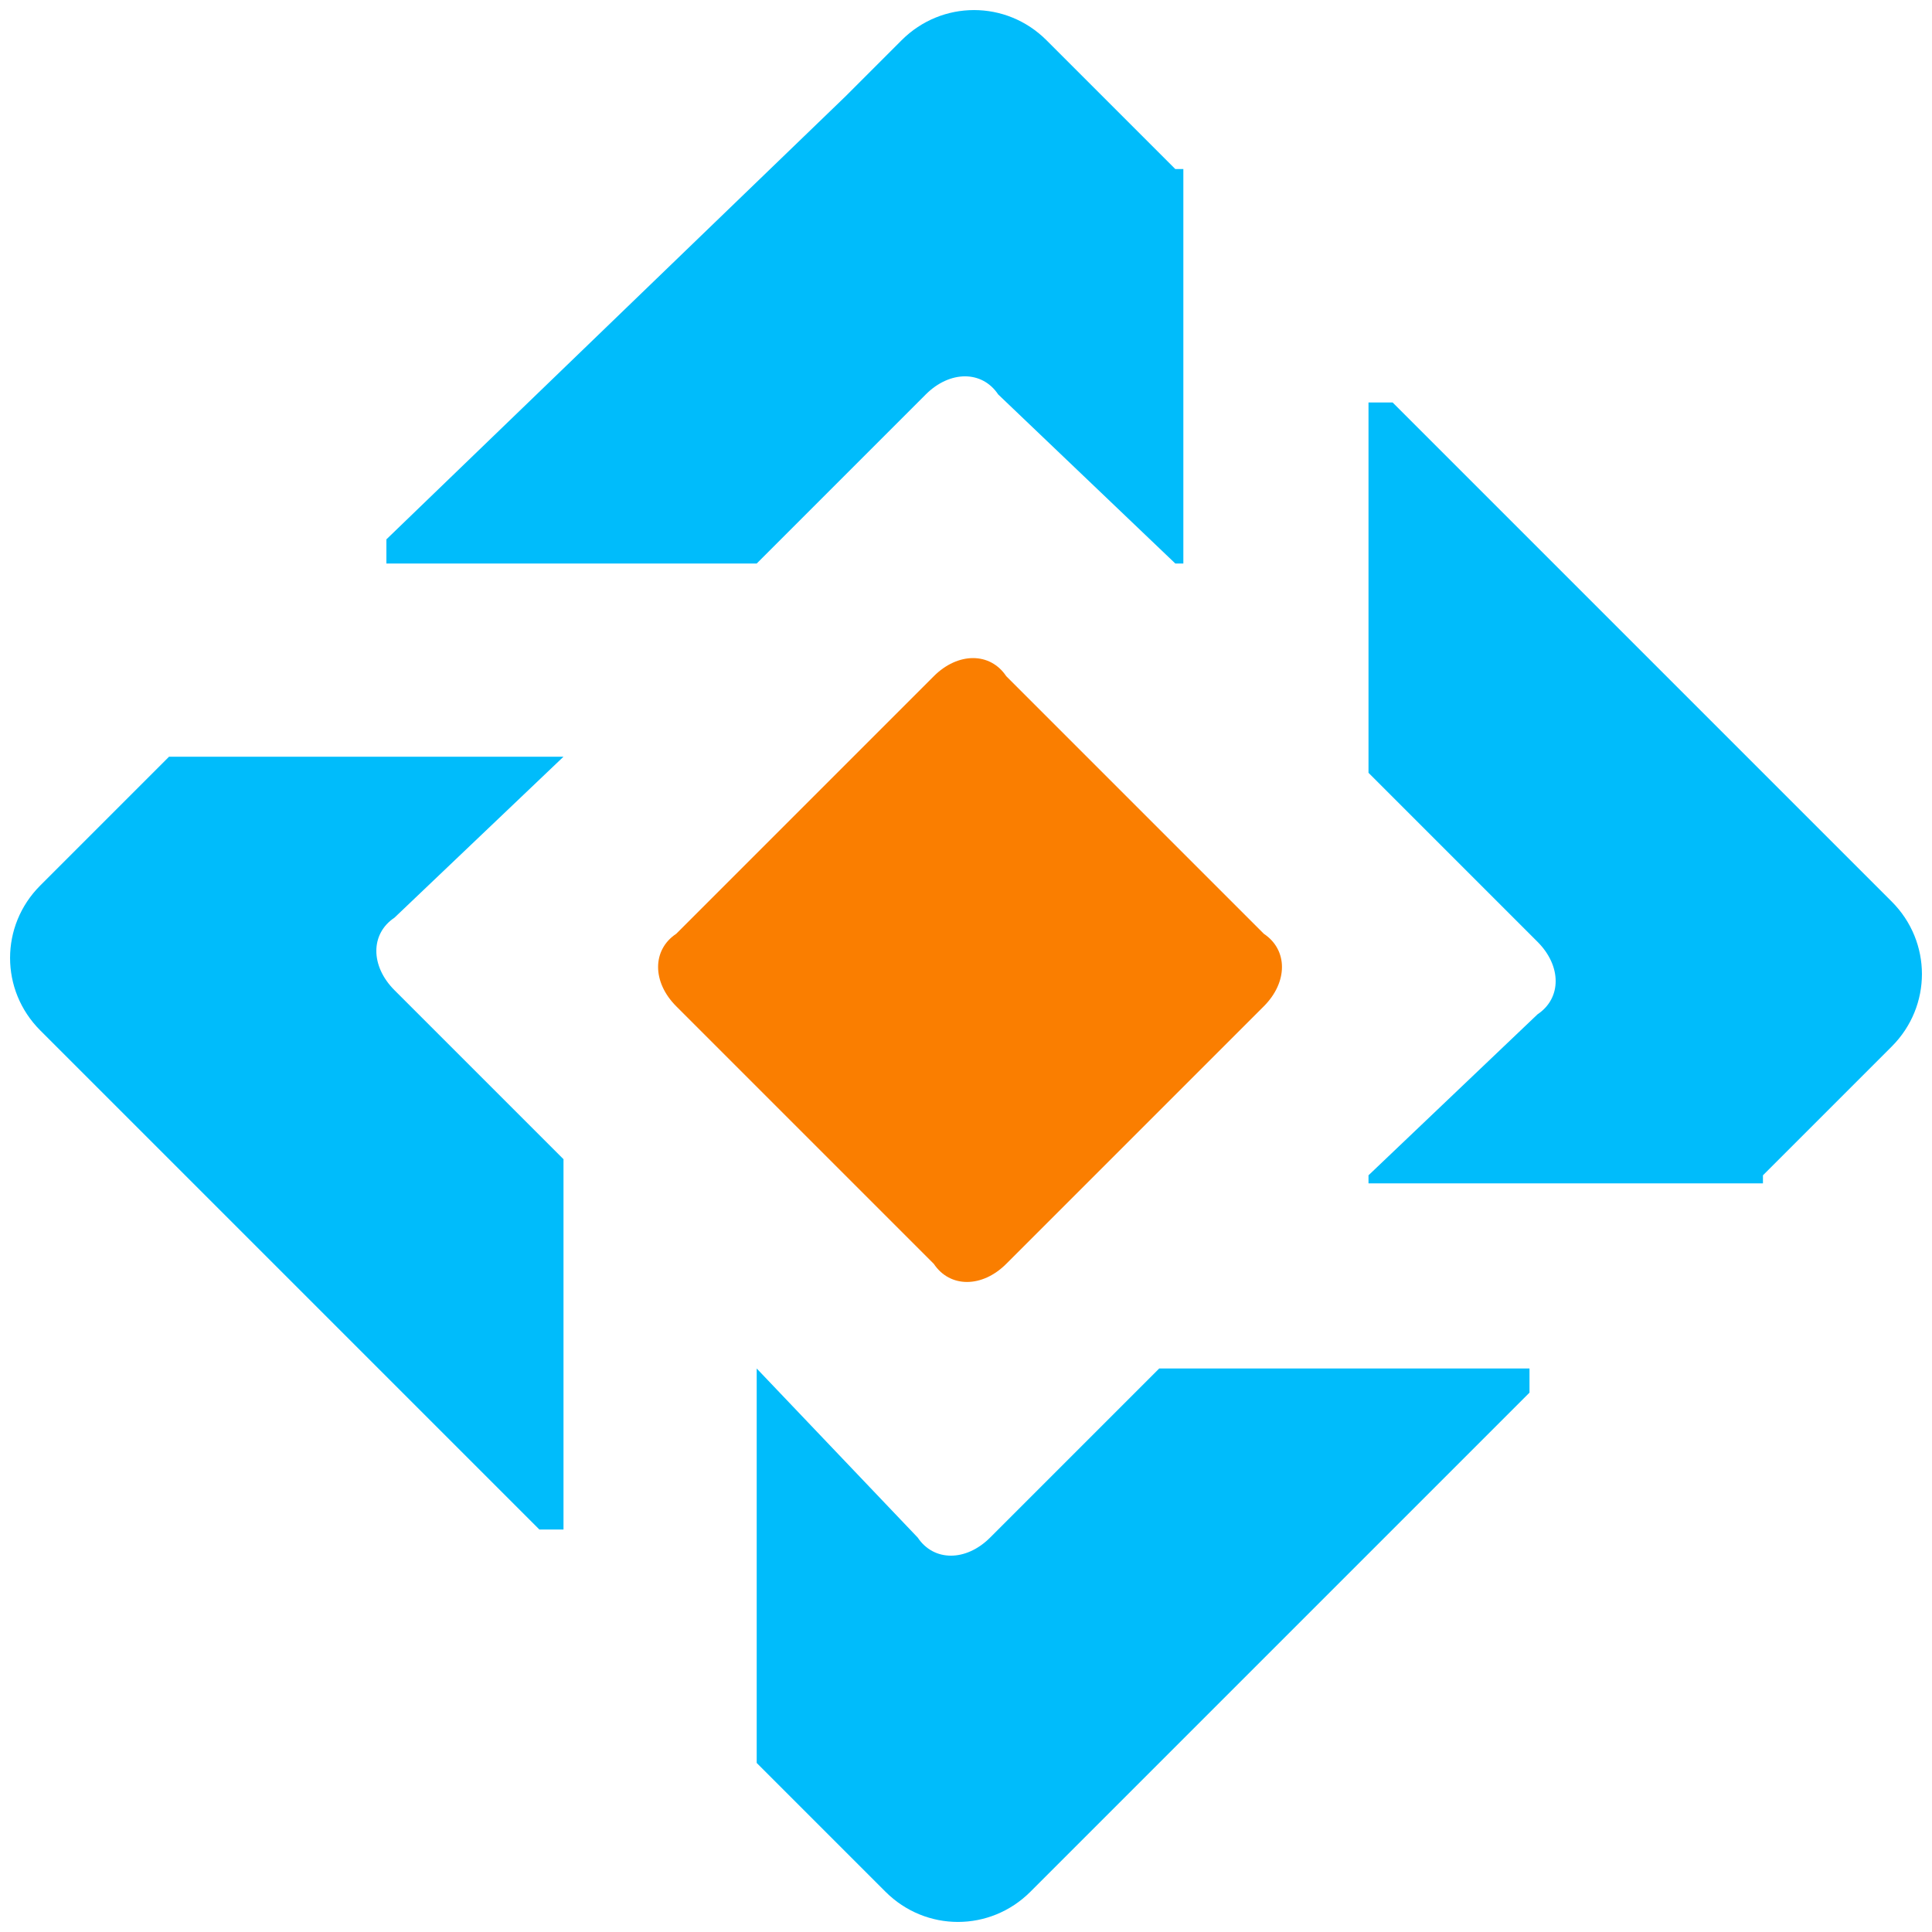
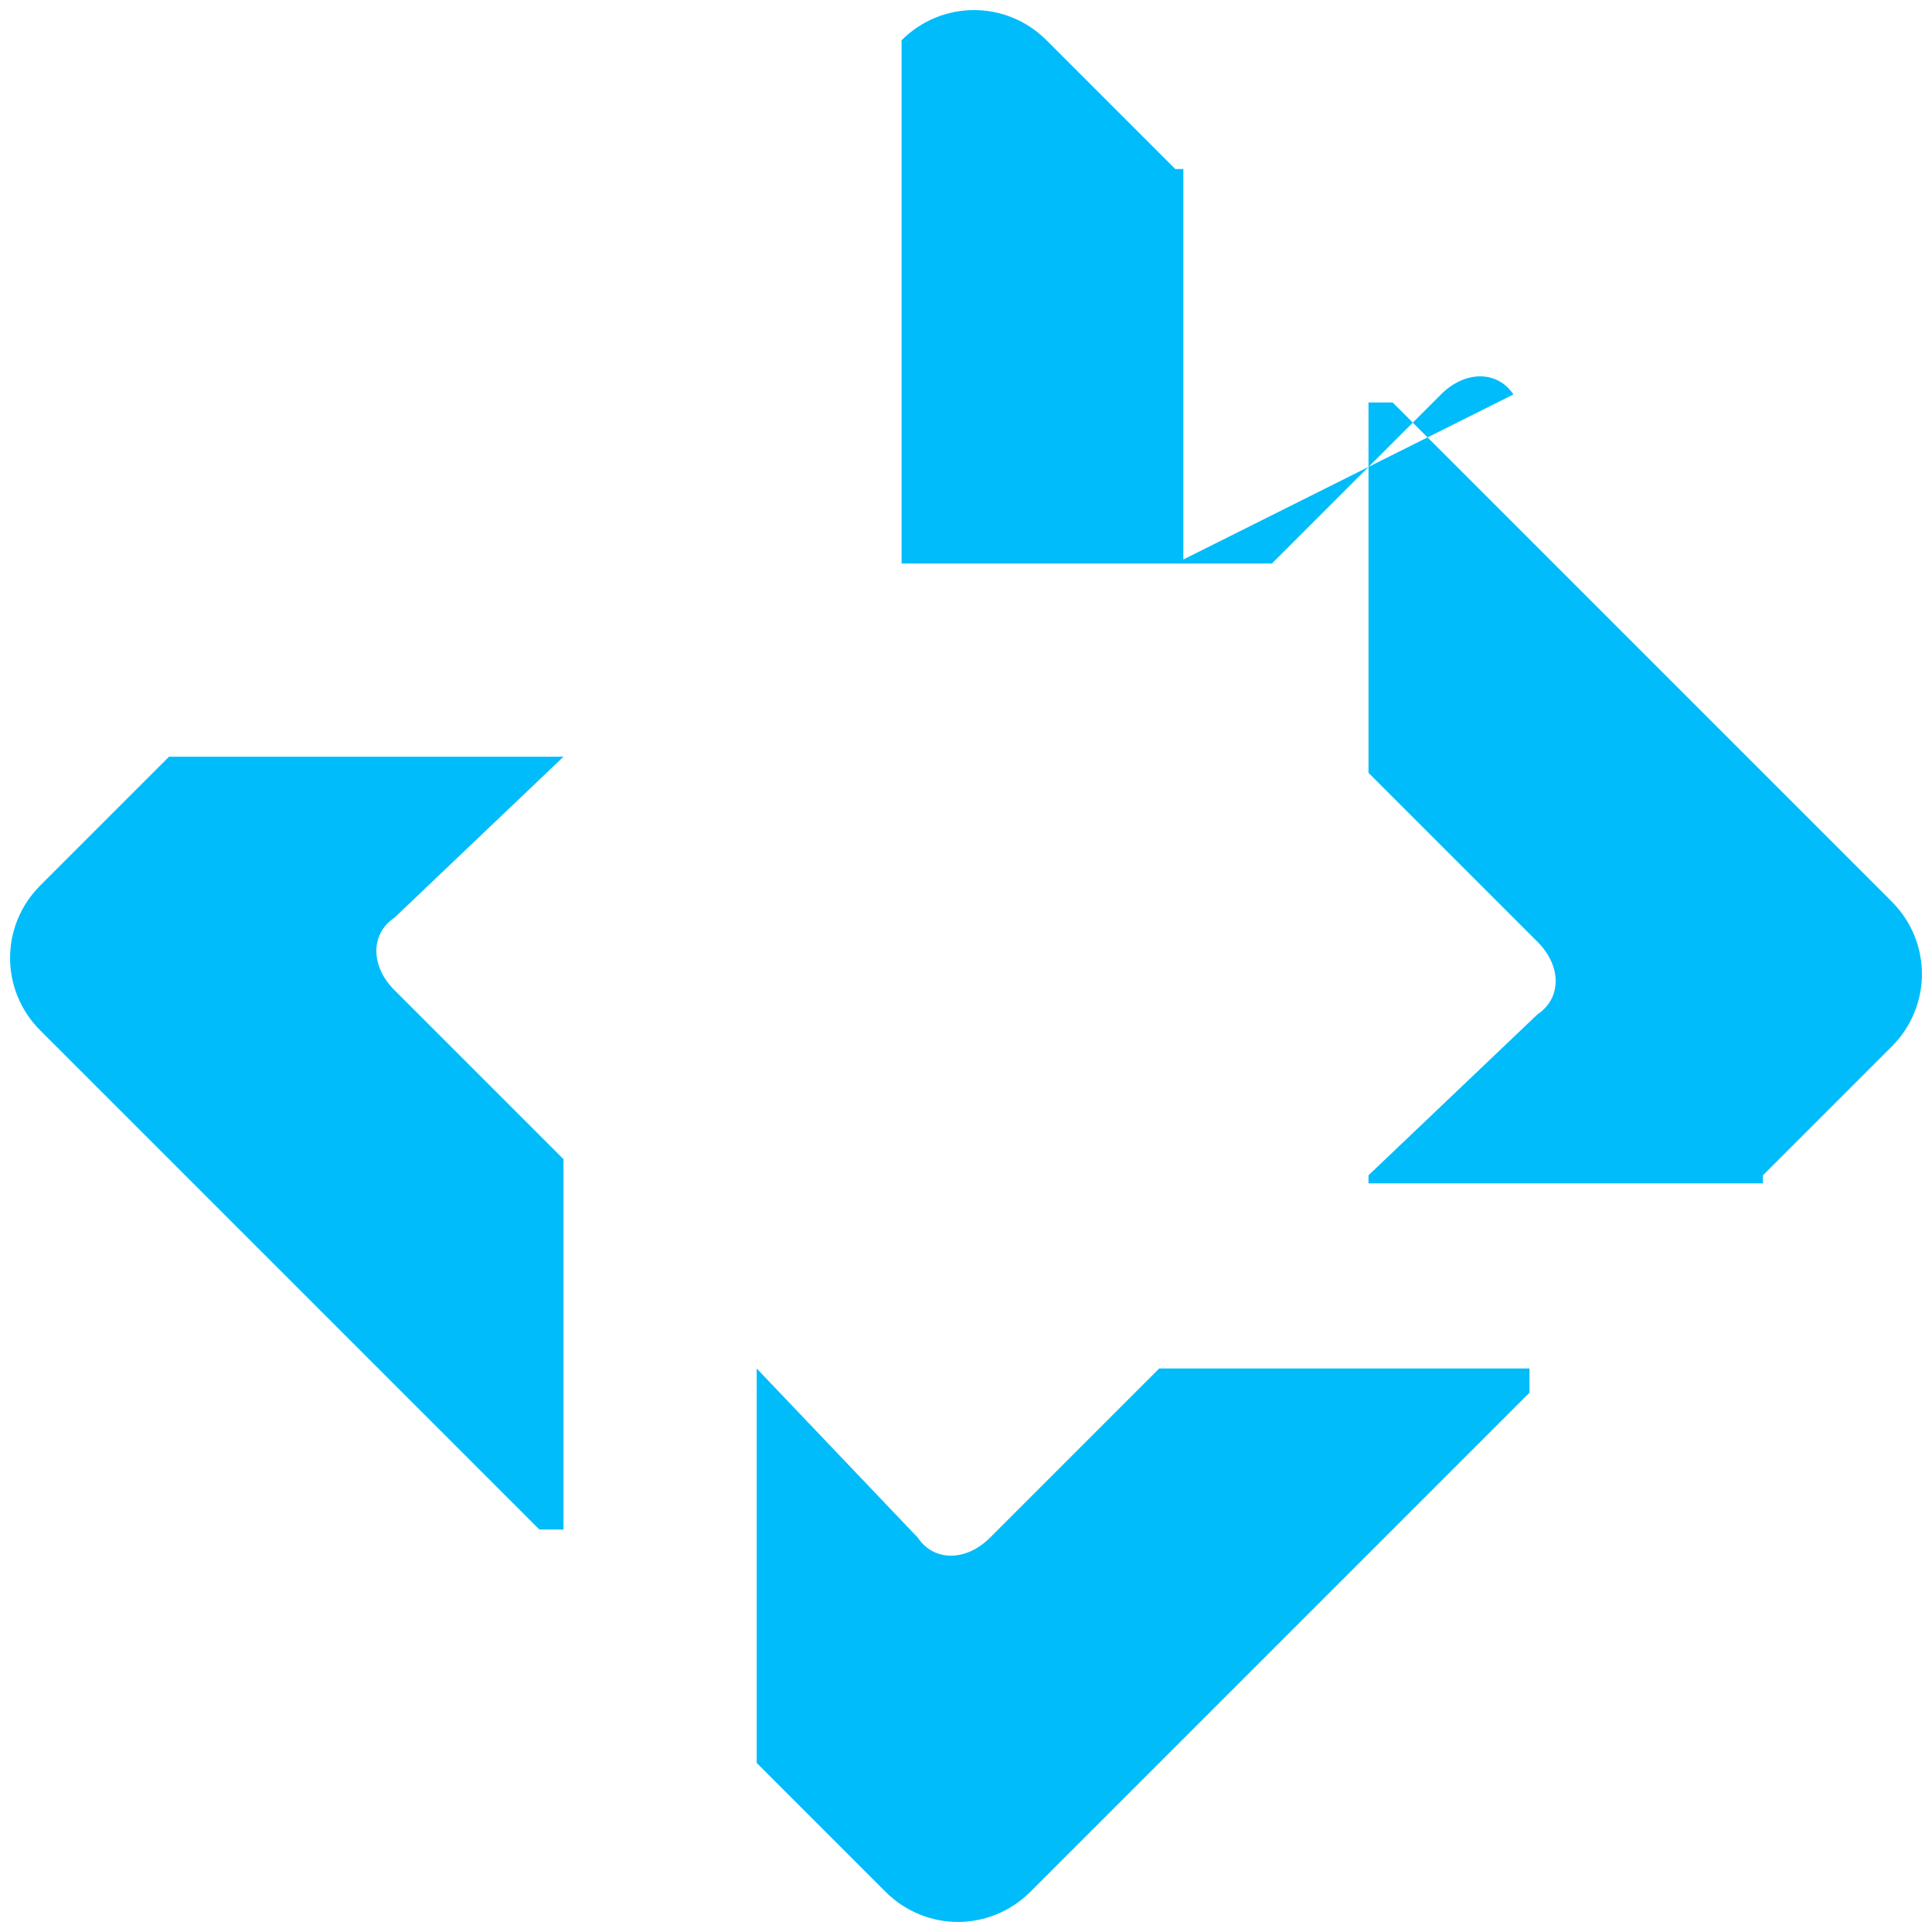
<svg xmlns="http://www.w3.org/2000/svg" width="2500" height="2500" viewBox="0 0 24 24">
-   <path fill="#fa7e00" d="m15.7 12.5-3.2 3.2c-.3.3-.7.3-.9 0l-3.2-3.2c-.3-.3-.3-.7 0-.9l3.2-3.2c.3-.3.7-.3.9 0l3.2 3.2c.3.2.3.6 0 .9" />
-   <path fill="#00bcfb" d="m2.1 9.4-.9.9-.2.2-.5.5c-.5.5-.5 1.3 0 1.8l.5.5.2.2L6.7 19H7v-4.6l-2.1-2.1c-.3-.3-.3-.7 0-.9l2.1-2zm7.3 12.5.9.9.2.2.5.5c.5.5 1.3.5 1.8 0l.5-.5.2-.2 5.5-5.5V17h-4.6l-2.1 2.1c-.3.3-.7.3-.9 0l-2-2.1zm12.5-7.3.9-.9.2-.2.5-.5c.5-.5.5-1.3 0-1.8l-.5-.5-.2-.2L17.3 5H17v4.6l2.1 2.1c.3.3.3.7 0 .9l-2.1 2v.1h4.9zM14.6 2.1l-.9-.9-.2-.2-.5-.5c-.5-.5-1.3-.5-1.8 0l-.5.5-.2.2-5.7 5.5V7h4.6l2.1-2.1c.3-.3.7-.3.9 0L14.6 7h.1V2.1z" />
+   <path fill="#00bcfb" d="m2.1 9.4-.9.9-.2.2-.5.5c-.5.5-.5 1.3 0 1.8l.5.5.2.2L6.7 19H7v-4.6l-2.1-2.1c-.3-.3-.3-.7 0-.9l2.1-2zm7.3 12.5.9.9.2.2.5.5c.5.5 1.3.5 1.8 0l.5-.5.2-.2 5.5-5.5V17h-4.6l-2.1 2.1c-.3.3-.7.3-.9 0l-2-2.1zm12.5-7.3.9-.9.2-.2.5-.5c.5-.5.5-1.3 0-1.8l-.5-.5-.2-.2L17.3 5H17v4.6l2.1 2.1c.3.3.3.7 0 .9l-2.1 2v.1h4.9zM14.6 2.1l-.9-.9-.2-.2-.5-.5c-.5-.5-1.3-.5-1.8 0V7h4.6l2.1-2.1c.3-.3.7-.3.9 0L14.6 7h.1V2.1z" />
</svg>